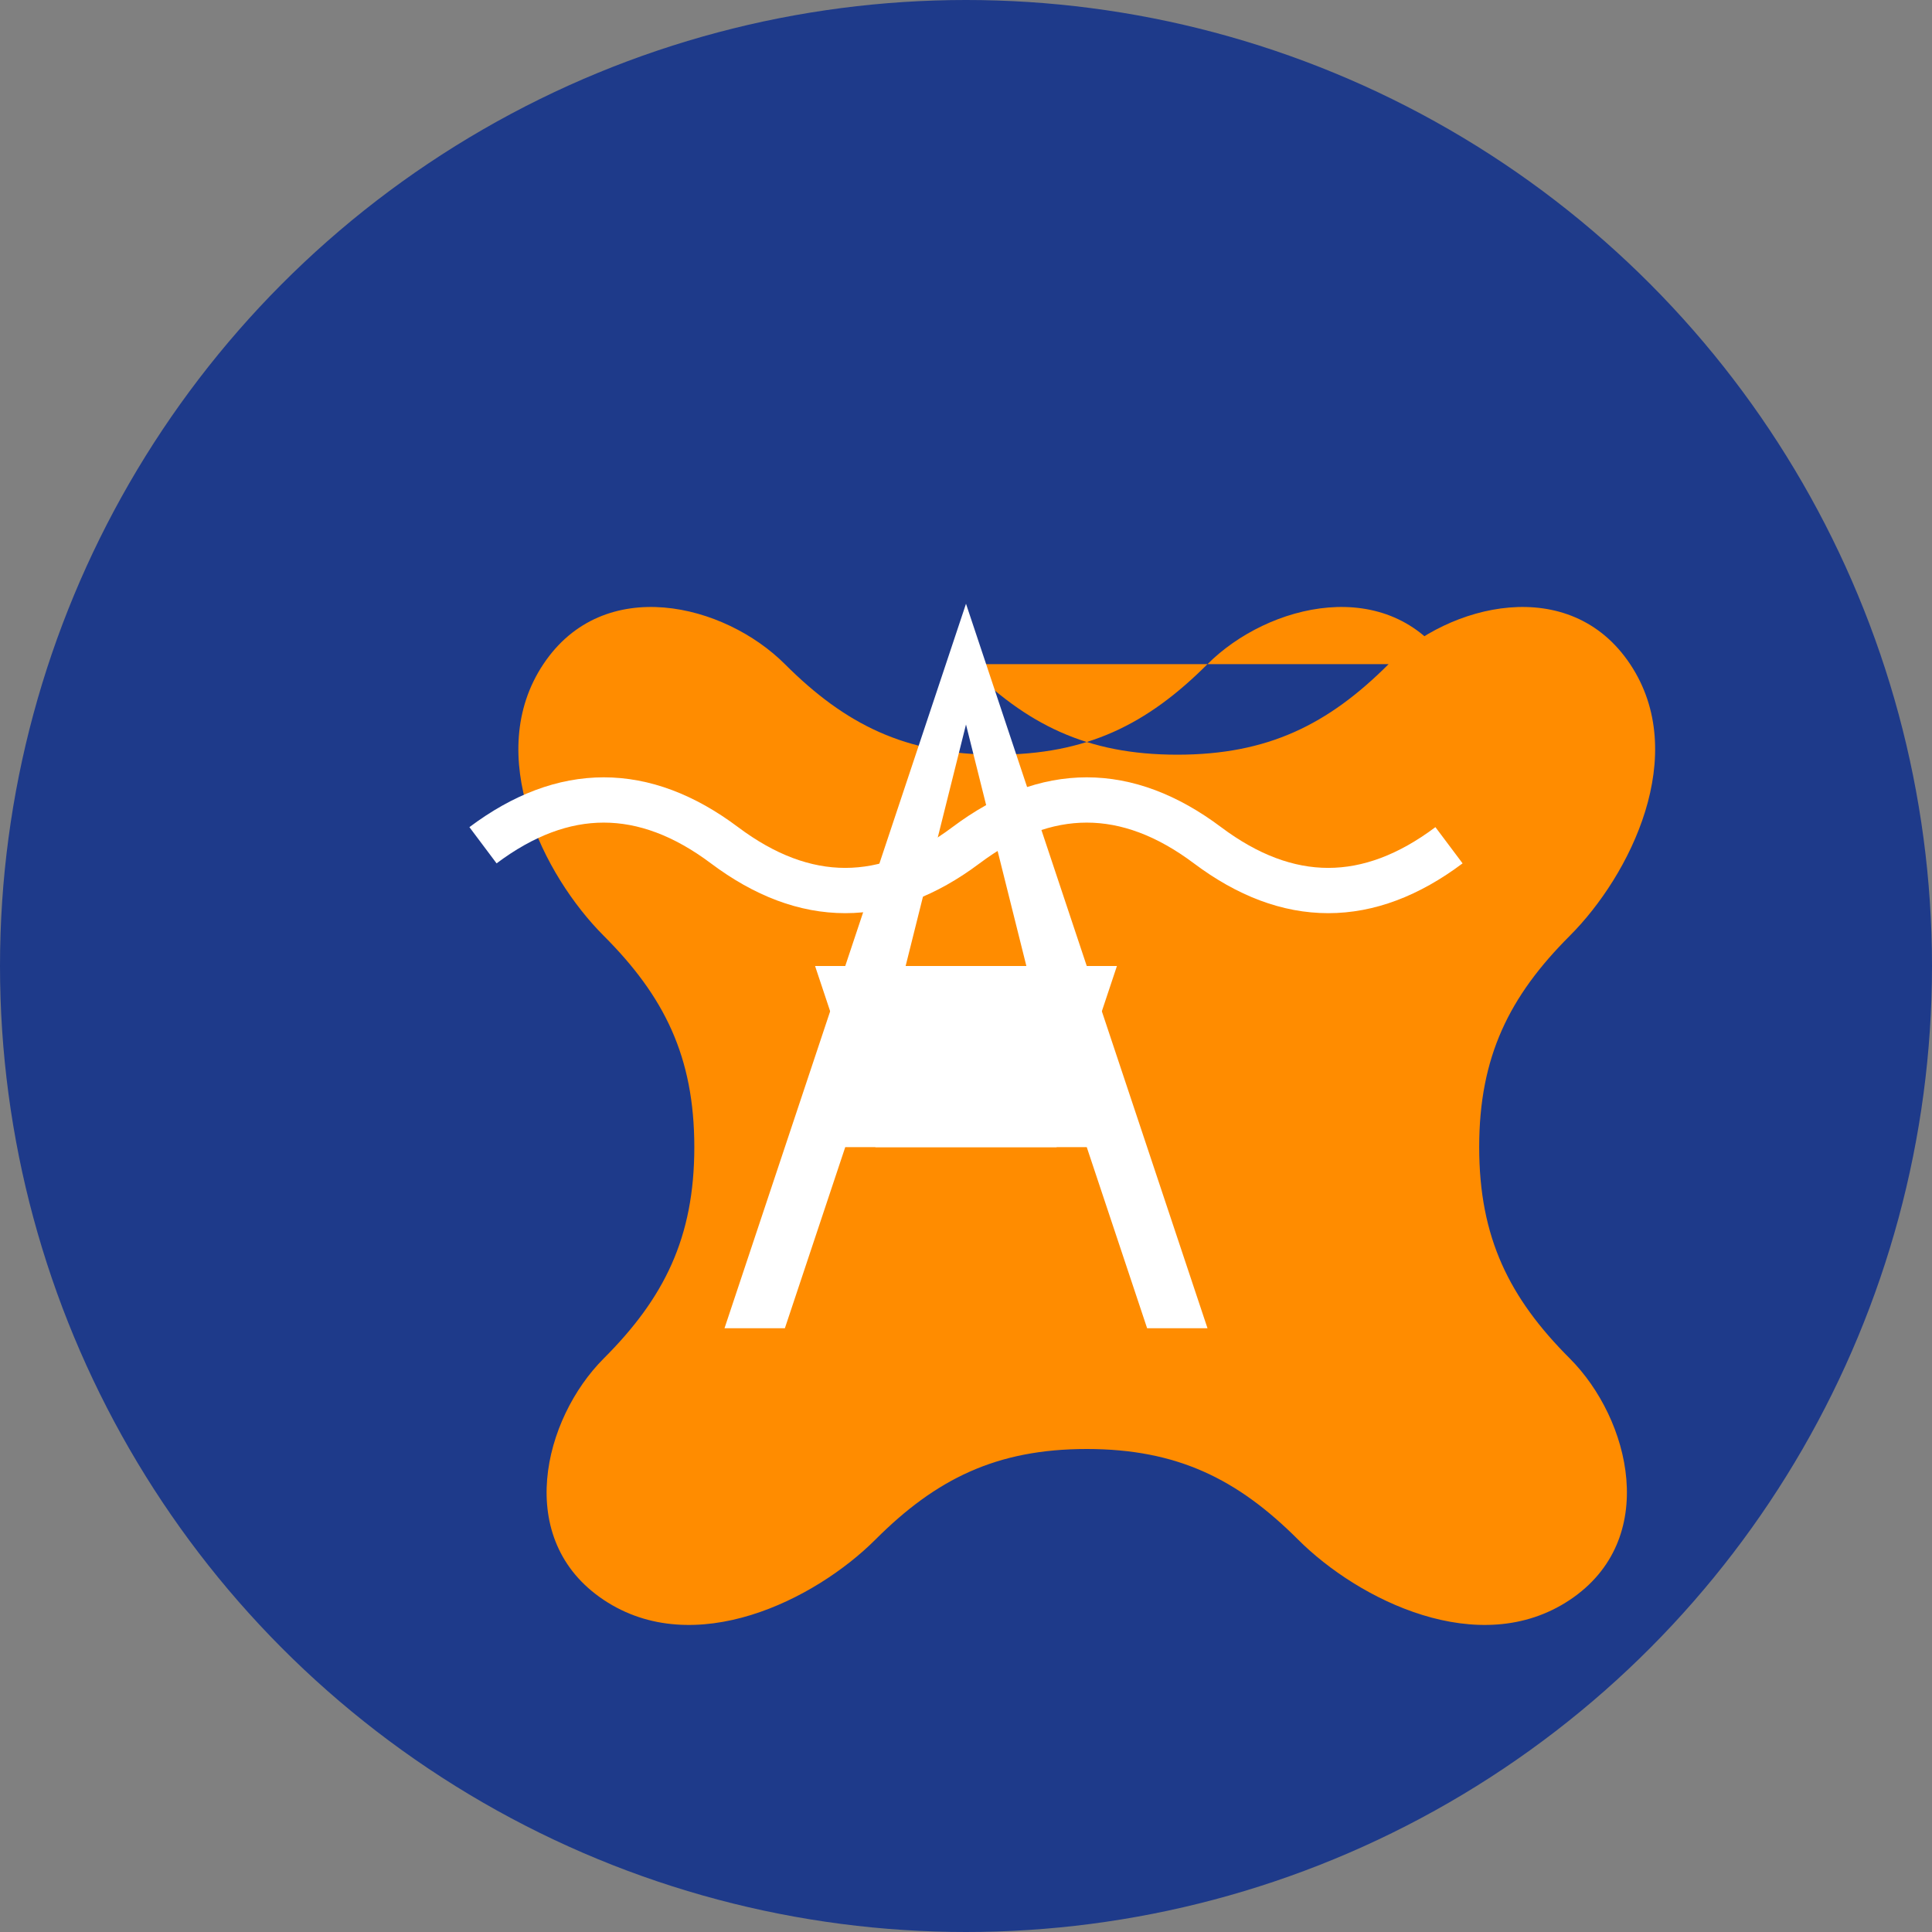
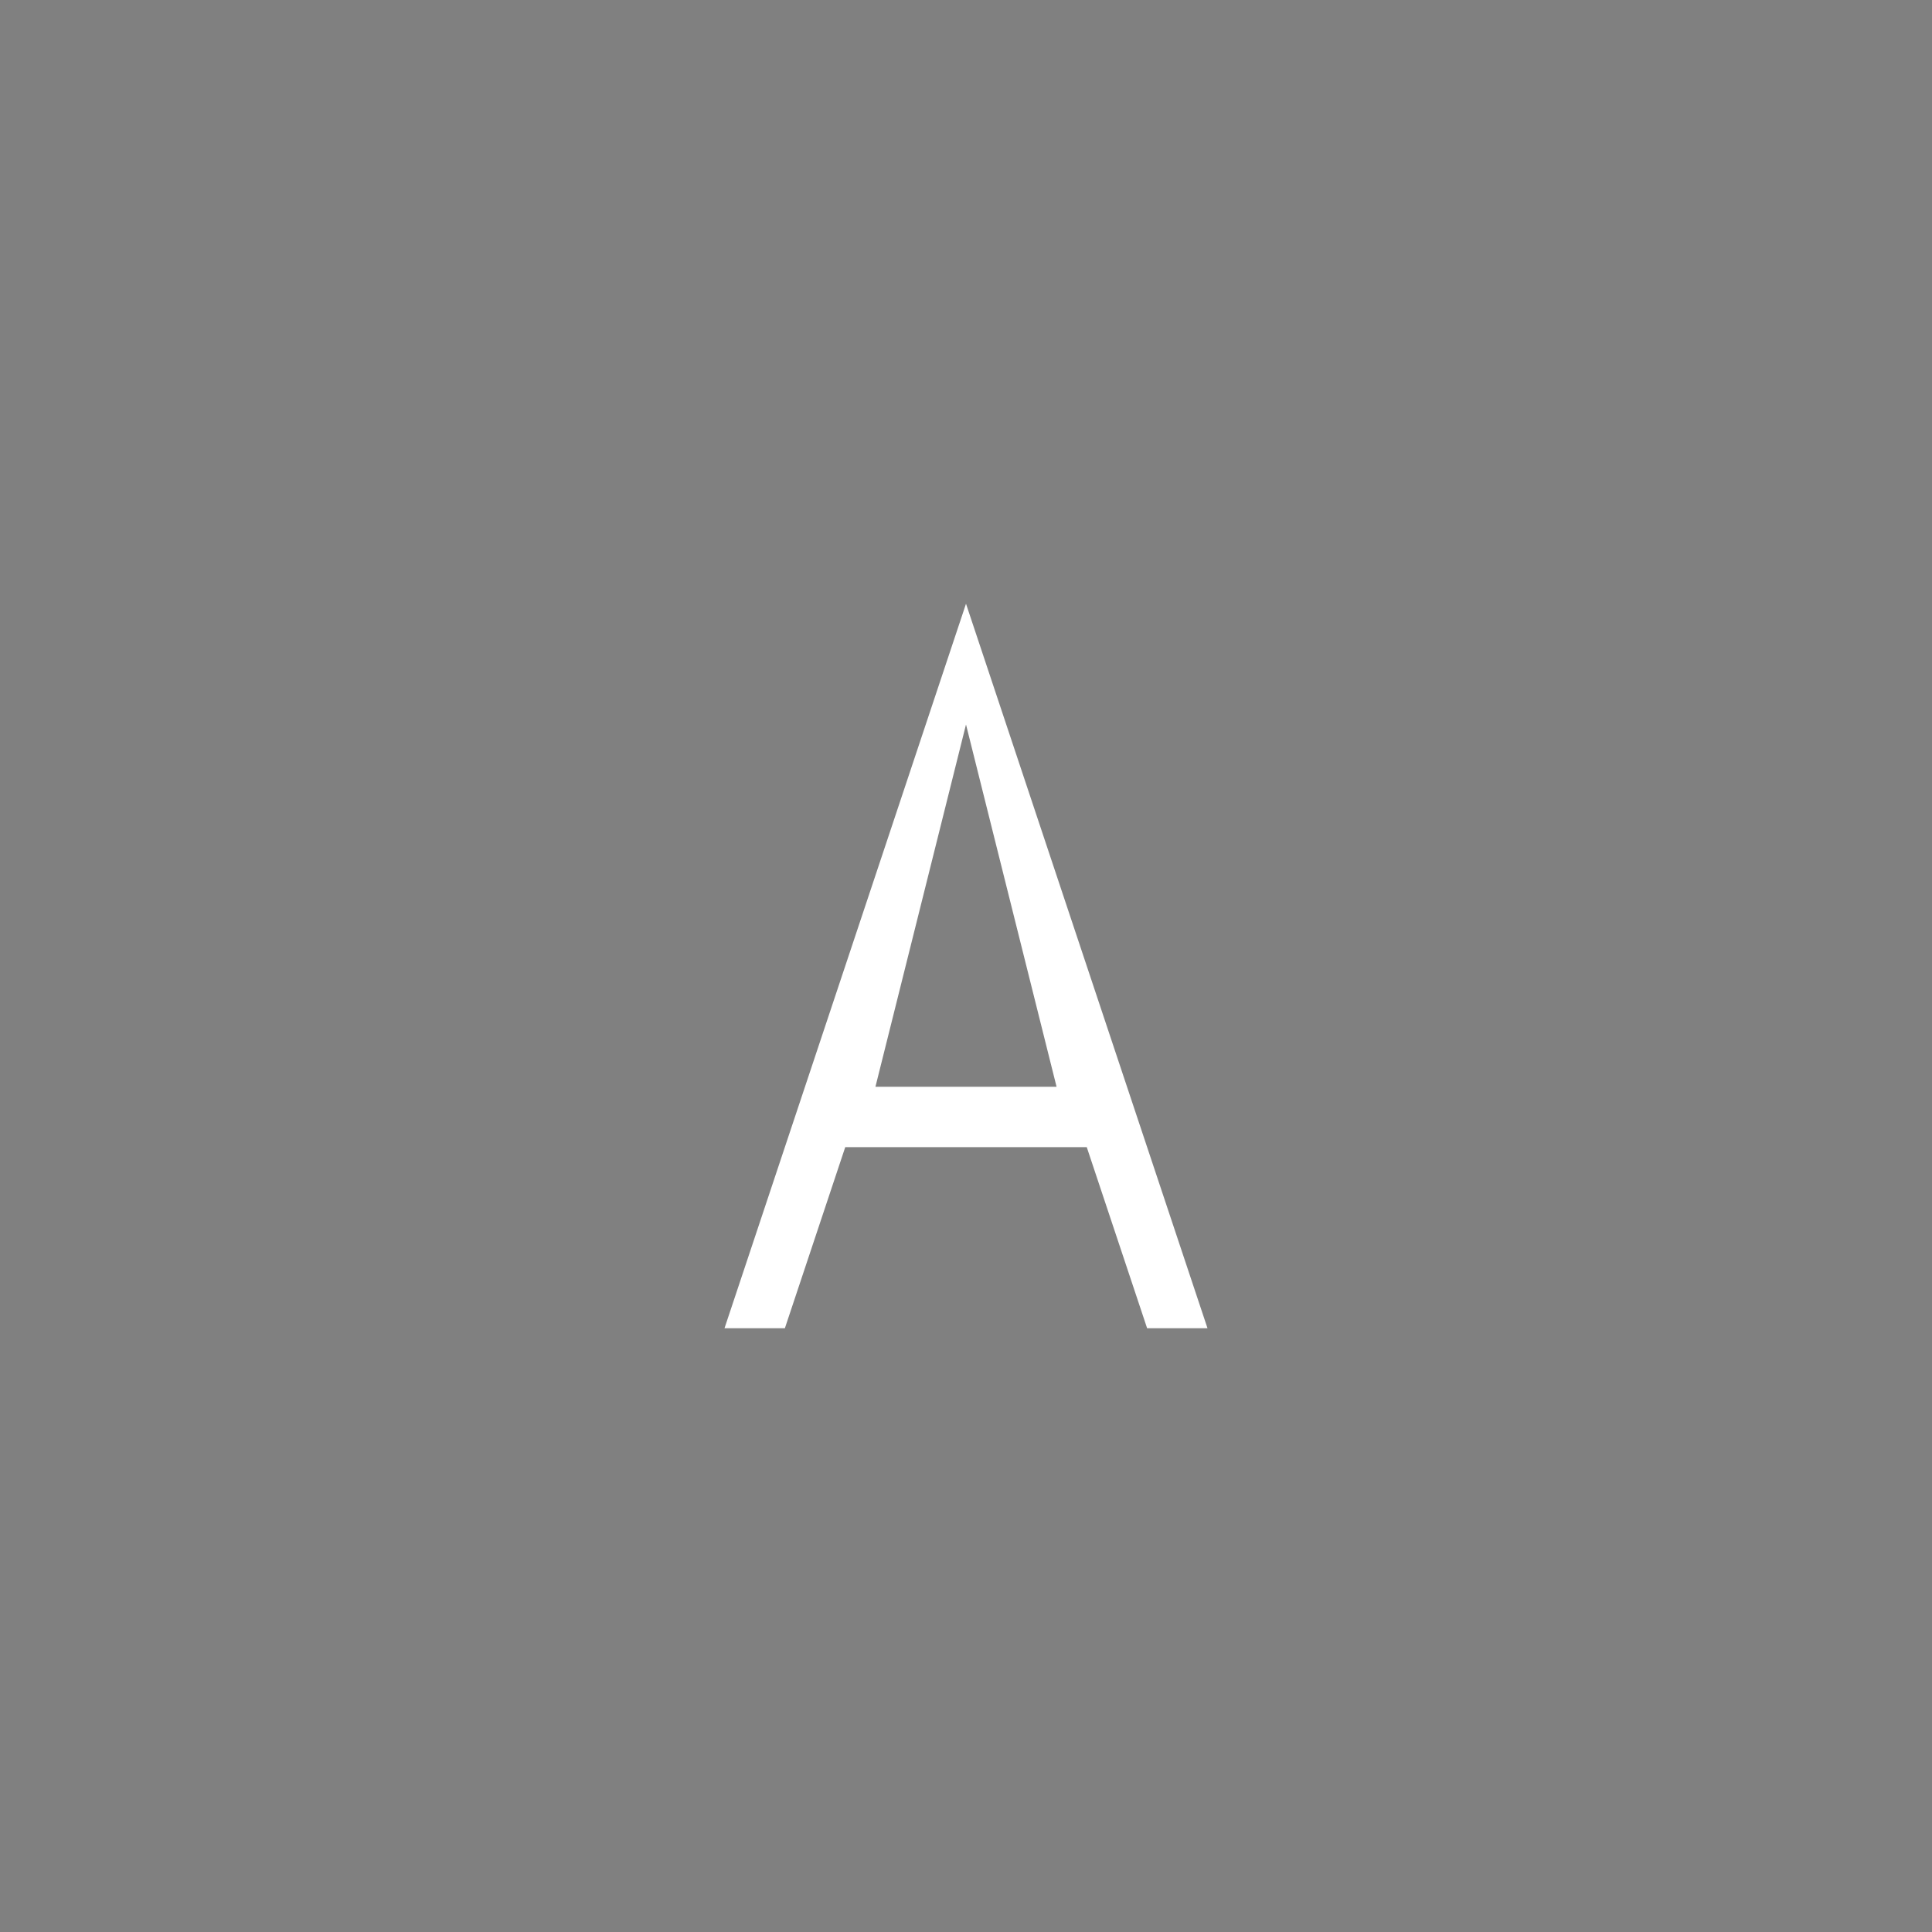
<svg xmlns="http://www.w3.org/2000/svg" width="64" height="64" viewBox="0 0 64 64">
  <rect x="0" y="0" width="64" height="64" fill="#808080" stroke="none" />
-   <circle cx="32" cy="32" r="32" fill="#1E3A8A" />
-   <path d="M48,22 C46,19 42,20 40,22 C38,24 36,25 33,25 C30,25 28,24 26,22 C24,20 20,19 18,22 C16,25 18,29 20,31 C22,33 23,35 23,38 C23,41 22,43 20,45 C18,47 17,51 20,53 C23,55 27,53 29,51 C31,49 33,48 36,48 C39,48 41,49 43,51 C45,53 49,55 52,53 C55,51 54,47 52,45 C50,43 49,41 49,38 C49,35 50,33 52,31 C54,29 56,25 54,22 C52,19 48,20 46,22 C44,24 42,25 39,25 C36,25 34,24 32,22" fill="#FF8C00" />
-   <path d="M27,32 L37,32 L35,38 L29,38 Z" fill="#FFFFFF" />
  <path d="M32,20 L24,44 L26,44 L28,38 L36,38 L38,44 L40,44 L32,20 Z M32,24 L35,36 L29,36 L32,24 Z" fill="#FFFFFF" />
-   <path d="M16,28 Q20,25 24,28 T32,28 T40,28 T48,28" stroke="#FFFFFF" stroke-width="1.5" fill="none" />
</svg>